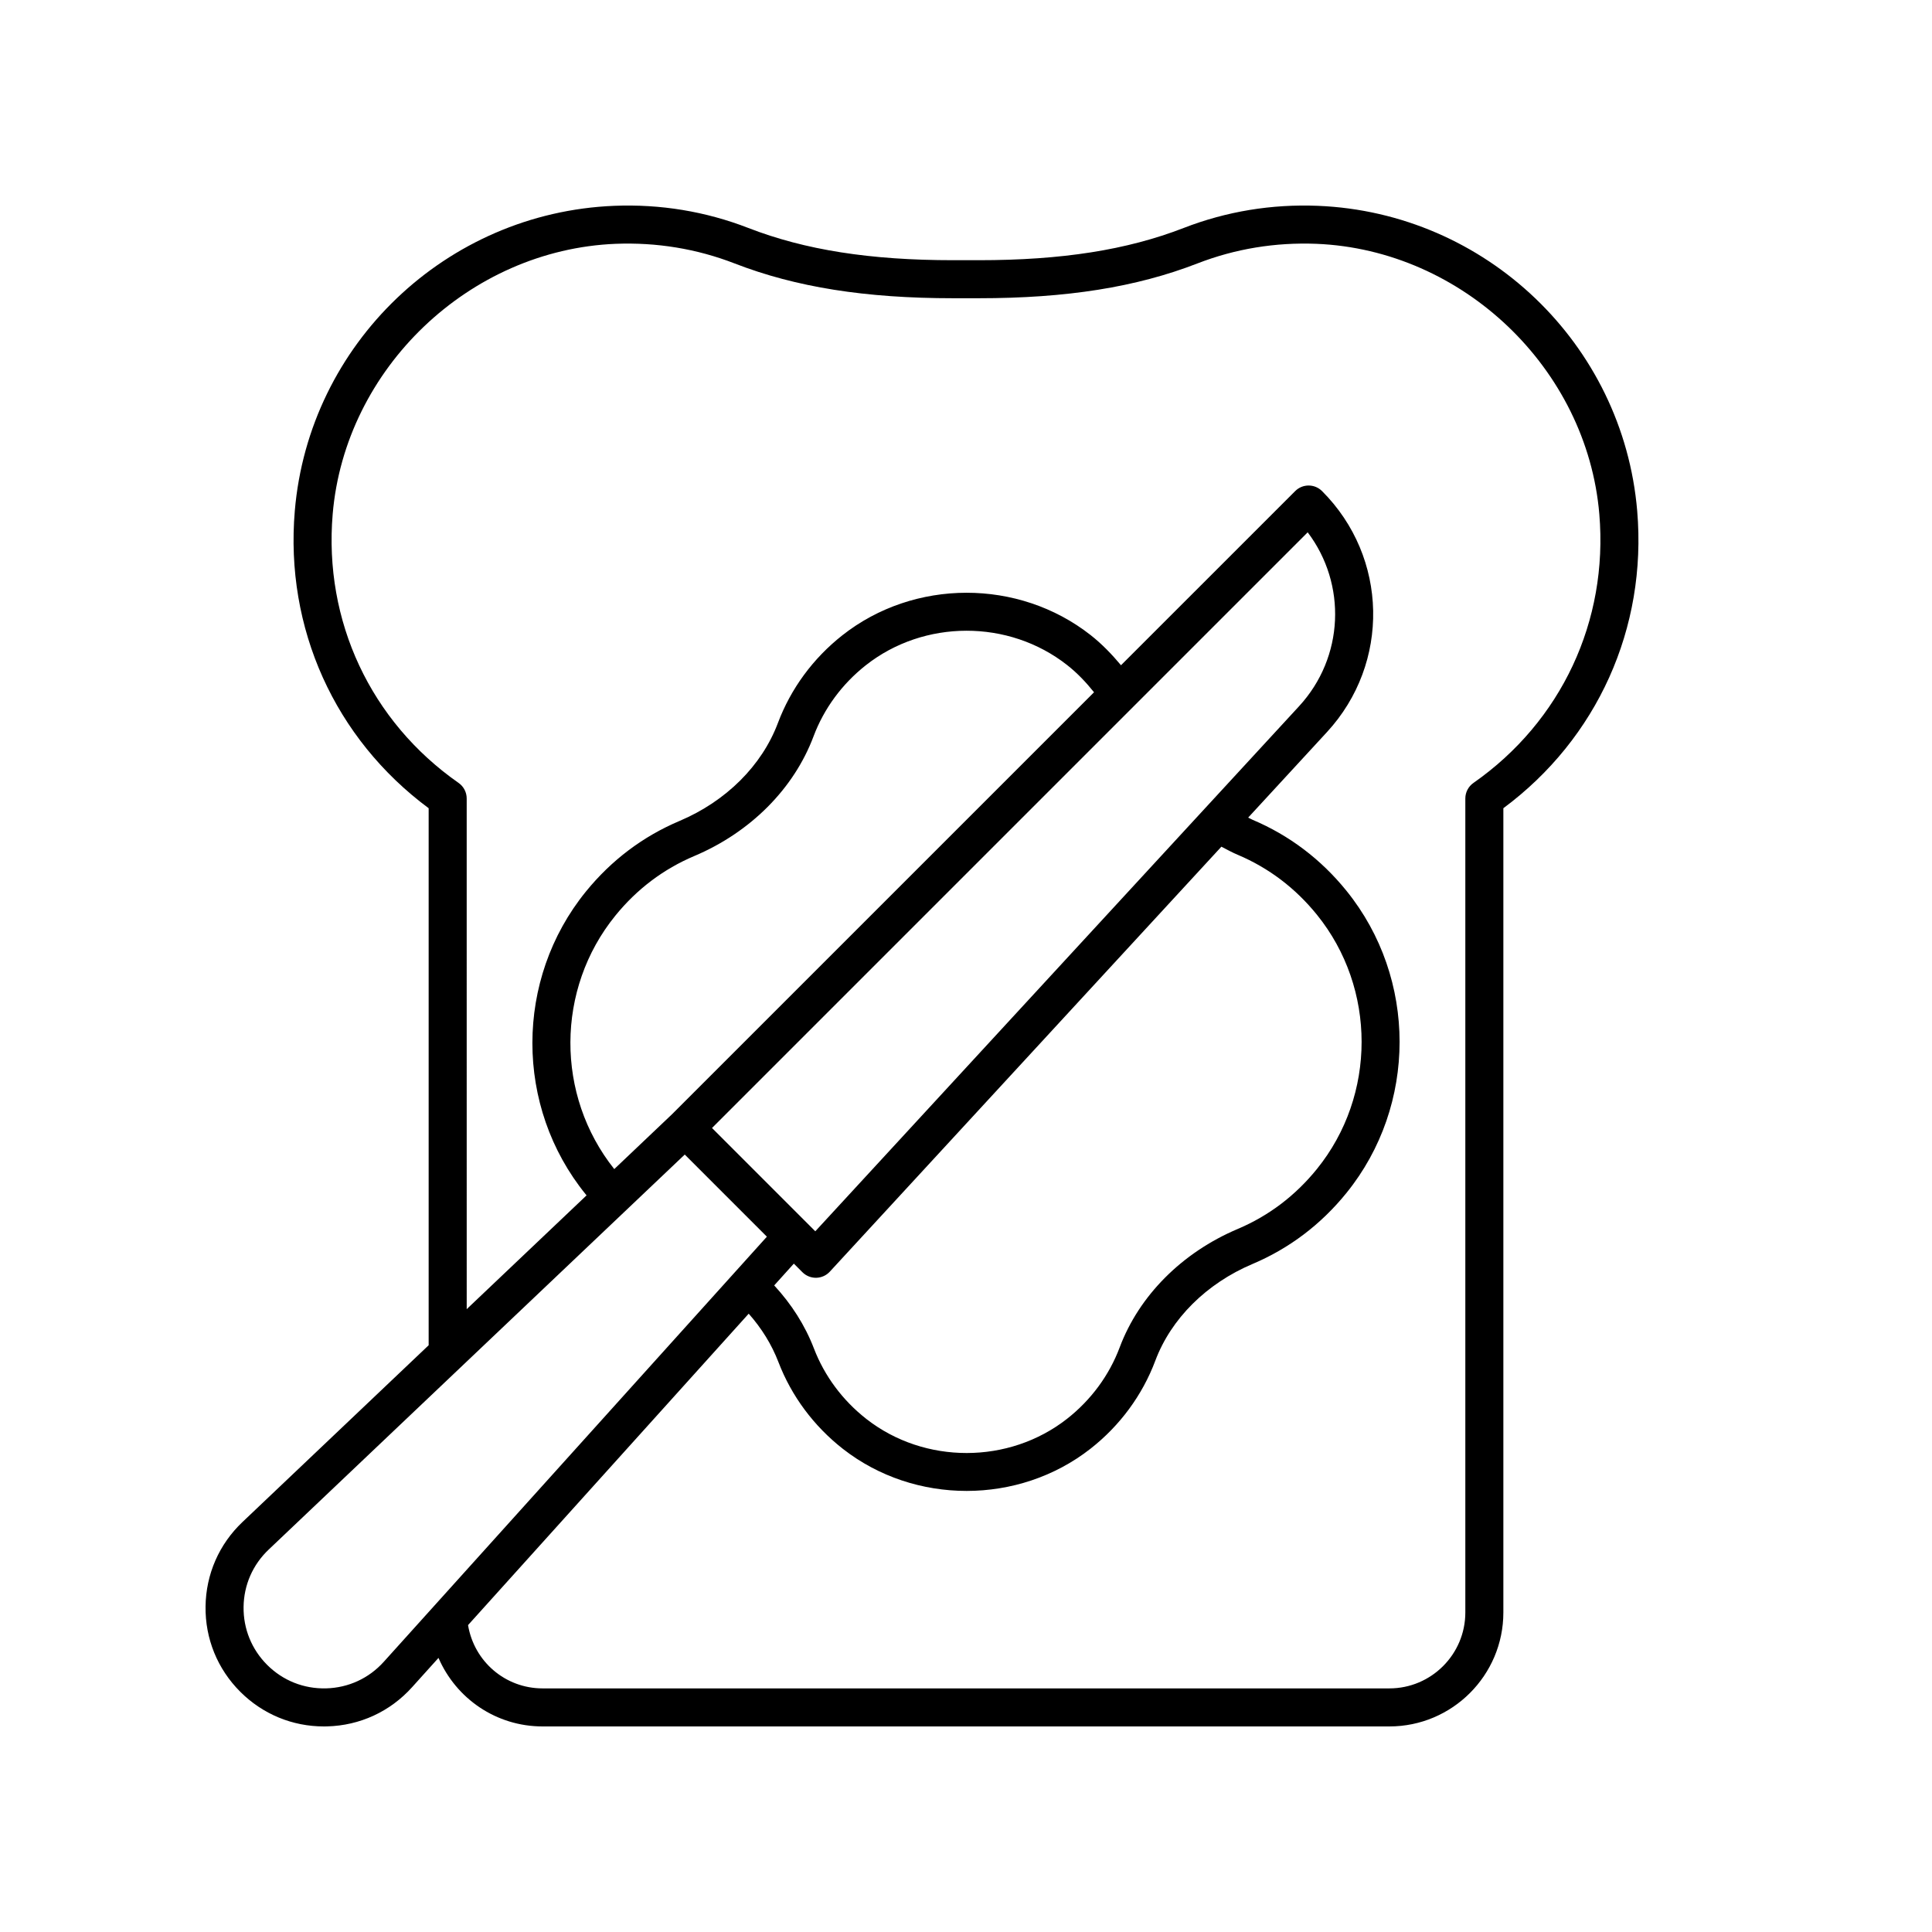
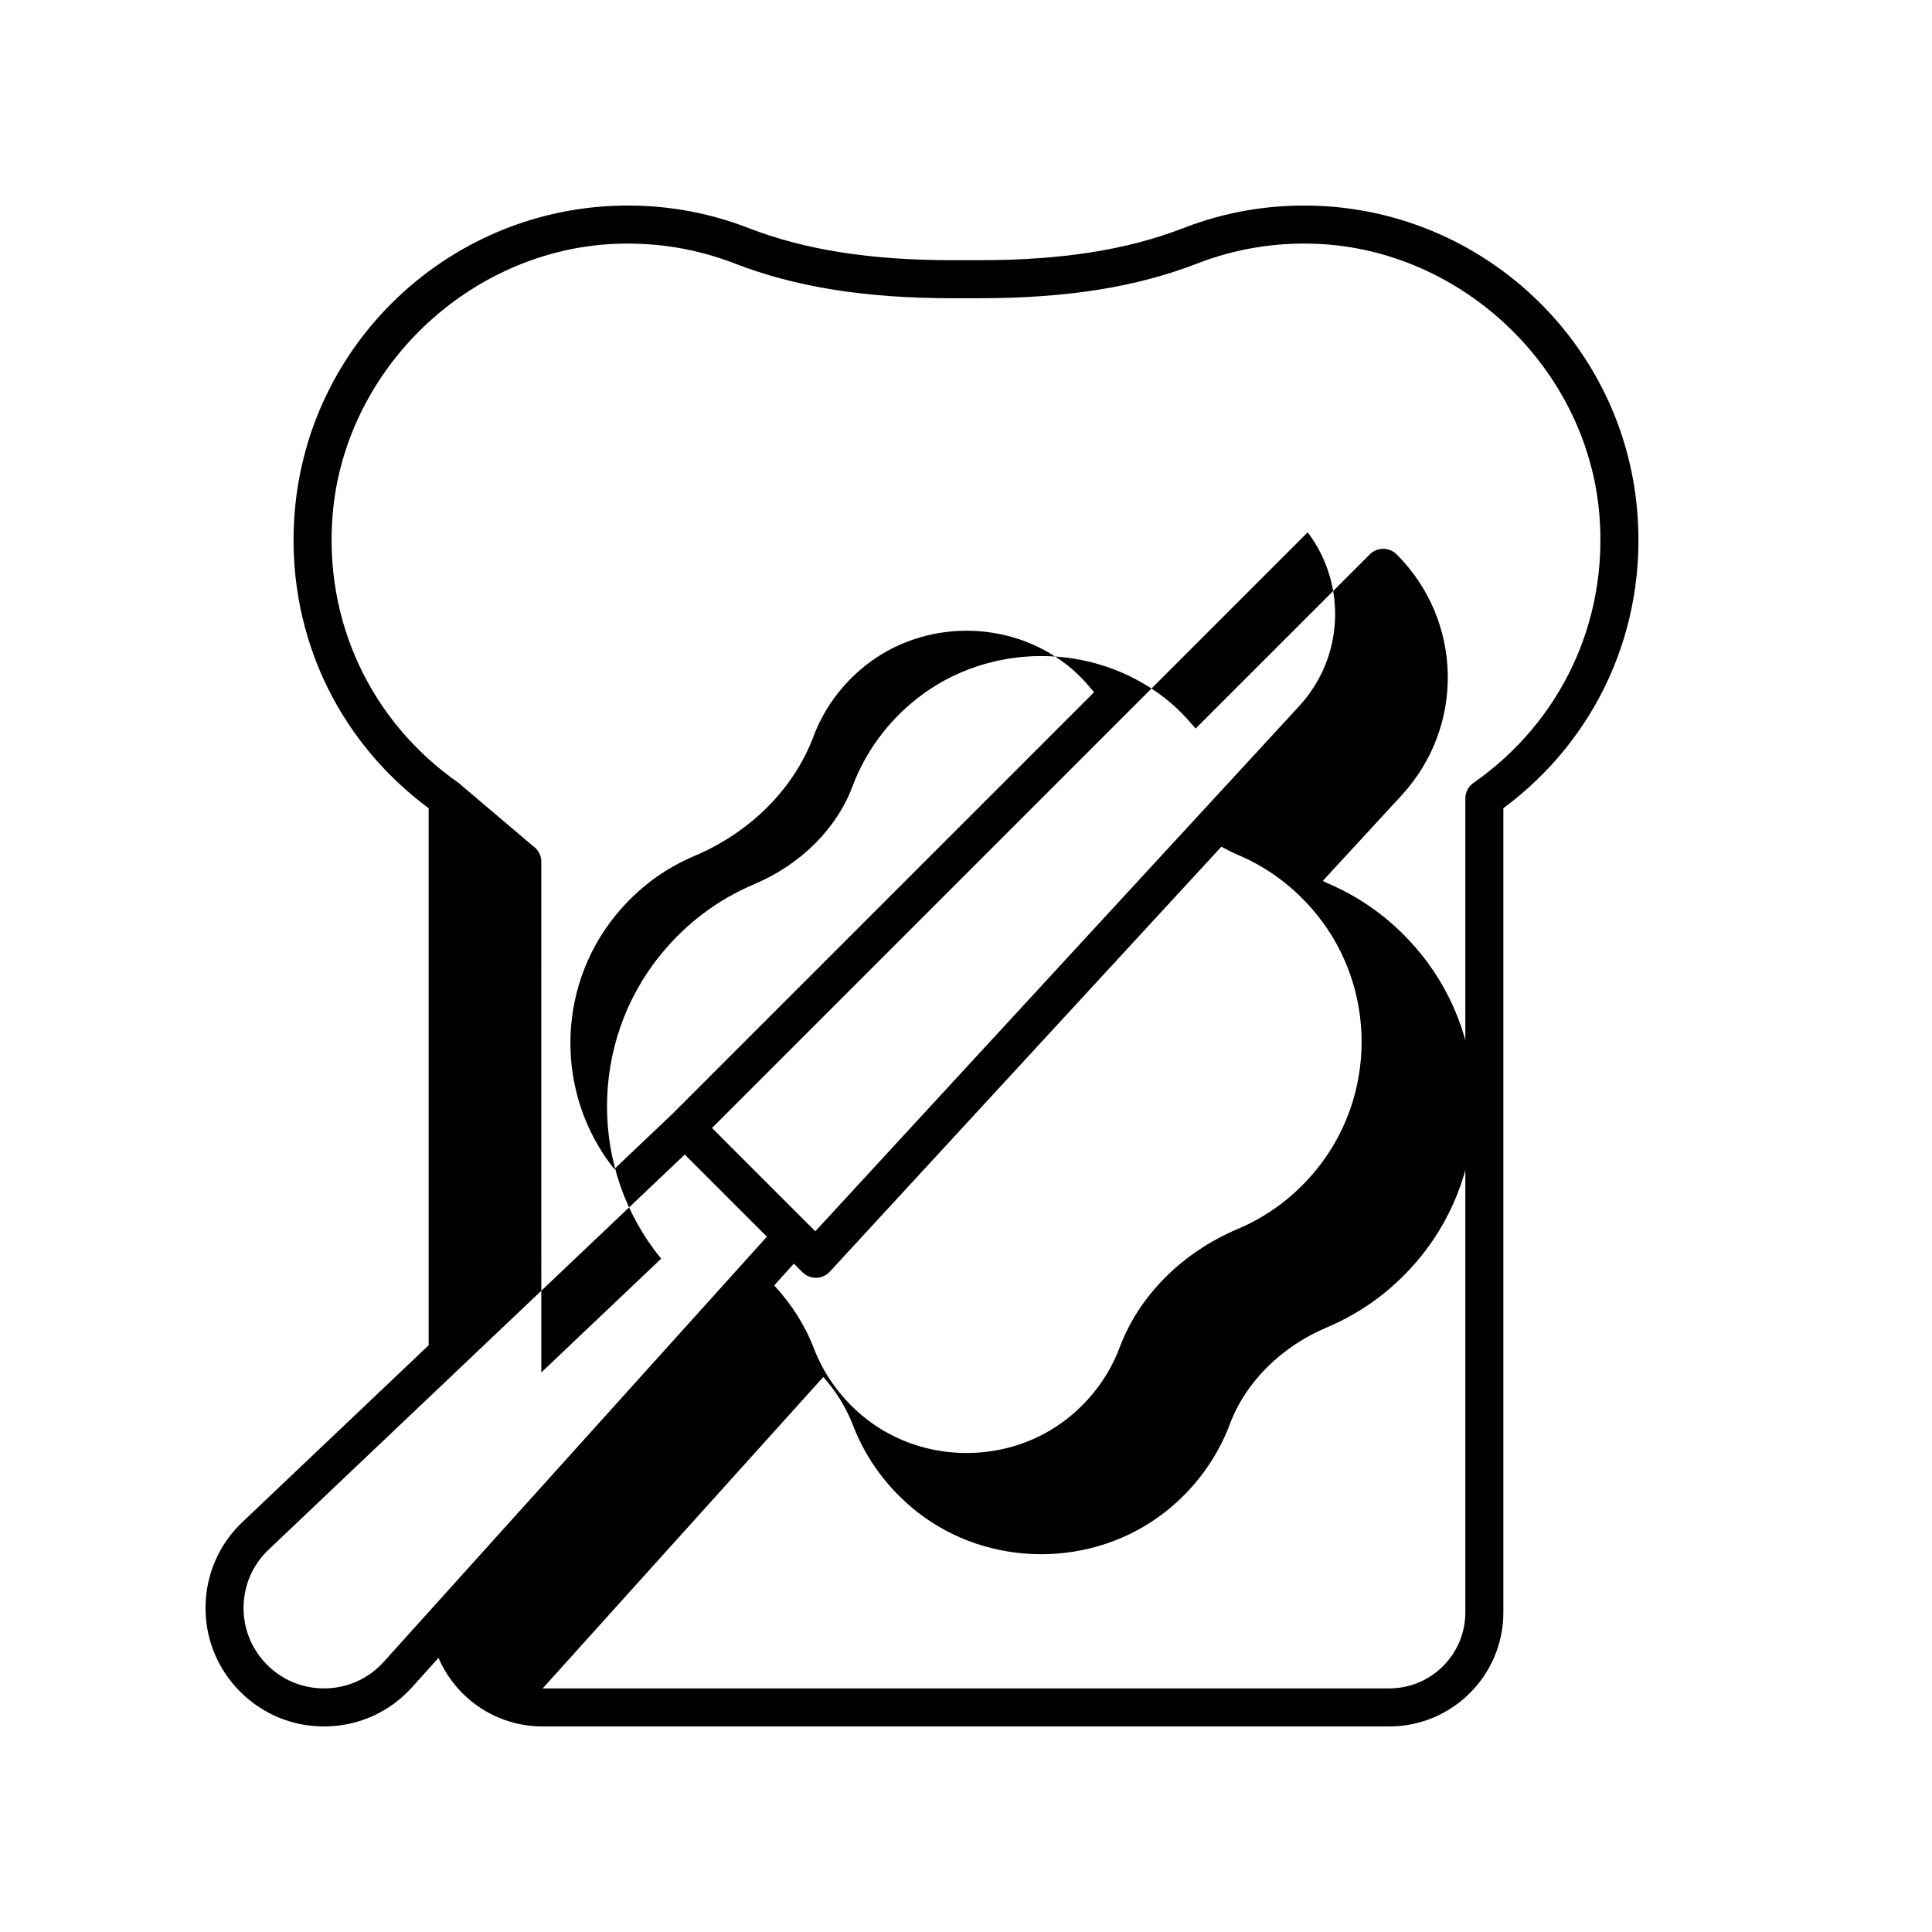
<svg xmlns="http://www.w3.org/2000/svg" fill="#000000" width="800px" height="800px" version="1.1" viewBox="144 144 512 512">
-   <path d="m208.25 547.36c-6.195 5.879-9.664 13.82-9.777 22.355-0.113 8.543 3.148 16.57 9.191 22.613 5.953 5.945 13.797 9.195 22.172 9.195 0.285 0 0.566-0.004 0.852-0.012 8.688-0.227 16.684-3.91 22.504-10.371l7.012-7.781c4.668 10.766 15.254 18.164 27.605 18.164h224.39c16.66 0 30.207-13.551 30.207-30.207v-213.13c24.875-18.461 38.102-47.715 35.469-78.789-3.742-44.273-40.117-79.035-84.605-80.852-12.289-0.496-24.266 1.477-35.598 5.875-15.02 5.824-32.273 8.535-54.301 8.535h-6.75c-22.023 0-39.273-2.711-54.289-8.535-11.344-4.398-23.277-6.367-35.598-5.875-44.48 1.812-80.859 36.566-84.609 80.84-2.637 31.086 10.586 60.34 35.473 78.801v142.32zm37.453 37.035c-3.949 4.387-9.379 6.887-15.281 7.039s-11.457-2.055-15.633-6.234c-4.098-4.102-6.316-9.551-6.238-15.352 0.074-5.801 2.43-11.188 6.637-15.18l110.28-104.7 21.766 21.766zm242.55-253.22-128.19 139.13-27.371-27.375 157.86-157.86c10.375 13.719 9.688 33.094-2.297 46.102zm-16.254 39.348c8.223 3.477 15.293 8.828 21.012 15.906 15.773 19.512 15.773 47.844 0 67.352-5.723 7.078-12.793 12.434-21.012 15.91-14.73 6.234-26.129 17.668-31.266 31.371-2.781 7.41-7.602 13.953-13.953 18.934-15.395 12.07-37.758 12.09-53.16 0.062-6.301-4.926-11.113-11.391-13.918-18.695-2.371-6.172-5.949-11.754-10.531-16.715l5.203-5.773 2.273 2.273c0.945 0.945 2.231 1.477 3.562 1.477h0.102c1.371-0.031 2.672-0.613 3.602-1.625l103.77-112.62c1.43 0.738 2.832 1.52 4.316 2.148zm-149.9 68.758-15.312 14.539c-15.594-19.559-15.504-47.73 0.297-67.176 5.707-7.027 12.746-12.34 20.926-15.797 14.875-6.289 26.387-17.844 31.586-31.703 2.766-7.367 7.559-13.879 13.859-18.848 15.434-12.168 37.871-12.203 53.332-0.062 2.711 2.125 5.039 4.594 7.144 7.223zm-56.574-87.805c-23.285-16.266-35.758-42.895-33.359-71.238 3.273-38.582 36.207-70.047 74.984-71.625 10.887-0.422 21.492 1.309 31.543 5.207 16.215 6.289 34.621 9.215 57.93 9.215h6.75c23.316 0 41.727-2.926 57.941-9.215 10.043-3.898 20.66-5.633 31.543-5.207 38.781 1.586 71.715 33.047 74.98 71.629 2.394 28.34-10.07 54.965-33.352 71.238-1.352 0.941-2.156 2.484-2.156 4.129v215.7c0.004 11.102-9.031 20.133-20.129 20.133h-224.39c-9.922 0-18.16-7.141-19.773-16.773l74.379-82.531c3.414 3.856 6.078 8.145 7.879 12.832 3.457 9.012 9.379 16.973 17.125 23.027 9.492 7.41 21.113 11.113 32.738 11.113 11.66 0 23.332-3.734 32.84-11.188 7.805-6.121 13.742-14.184 17.172-23.324 4.172-11.125 13.559-20.469 25.758-25.629 9.762-4.129 18.148-10.477 24.918-18.852 18.746-23.184 18.746-56.836 0-80.023-6.773-8.379-15.16-14.719-24.914-18.848-0.395-0.168-0.762-0.395-1.152-0.574l20.883-22.664c16.82-18.258 16.25-46.309-1.305-63.863-1.969-1.969-5.156-1.969-7.125 0l-46.156 46.152c-2.422-2.894-5.047-5.633-8.07-8.008-19.074-14.965-46.746-14.934-65.789 0.082-7.742 6.102-13.645 14.129-17.059 23.219-4.231 11.285-13.738 20.746-26.074 25.969-9.707 4.102-18.062 10.406-24.82 18.719-18.887 23.254-18.898 57.004-0.031 80.246 0.07 0.086 0.145 0.168 0.219 0.254l-31.77 30.16-0.004-135.33c0-1.648-0.805-3.188-2.156-4.133z" />
+   <path d="m208.25 547.36c-6.195 5.879-9.664 13.82-9.777 22.355-0.113 8.543 3.148 16.57 9.191 22.613 5.953 5.945 13.797 9.195 22.172 9.195 0.285 0 0.566-0.004 0.852-0.012 8.688-0.227 16.684-3.91 22.504-10.371l7.012-7.781c4.668 10.766 15.254 18.164 27.605 18.164h224.39c16.66 0 30.207-13.551 30.207-30.207v-213.13c24.875-18.461 38.102-47.715 35.469-78.789-3.742-44.273-40.117-79.035-84.605-80.852-12.289-0.496-24.266 1.477-35.598 5.875-15.02 5.824-32.273 8.535-54.301 8.535h-6.75c-22.023 0-39.273-2.711-54.289-8.535-11.344-4.398-23.277-6.367-35.598-5.875-44.48 1.812-80.859 36.566-84.609 80.84-2.637 31.086 10.586 60.34 35.473 78.801v142.32zm37.453 37.035c-3.949 4.387-9.379 6.887-15.281 7.039s-11.457-2.055-15.633-6.234c-4.098-4.102-6.316-9.551-6.238-15.352 0.074-5.801 2.43-11.188 6.637-15.18l110.28-104.7 21.766 21.766zm242.55-253.22-128.19 139.13-27.371-27.375 157.86-157.86c10.375 13.719 9.688 33.094-2.297 46.102zm-16.254 39.348c8.223 3.477 15.293 8.828 21.012 15.906 15.773 19.512 15.773 47.844 0 67.352-5.723 7.078-12.793 12.434-21.012 15.91-14.73 6.234-26.129 17.668-31.266 31.371-2.781 7.41-7.602 13.953-13.953 18.934-15.395 12.07-37.758 12.09-53.16 0.062-6.301-4.926-11.113-11.391-13.918-18.695-2.371-6.172-5.949-11.754-10.531-16.715l5.203-5.773 2.273 2.273c0.945 0.945 2.231 1.477 3.562 1.477h0.102c1.371-0.031 2.672-0.613 3.602-1.625l103.77-112.62c1.43 0.738 2.832 1.52 4.316 2.148zm-149.9 68.758-15.312 14.539c-15.594-19.559-15.504-47.73 0.297-67.176 5.707-7.027 12.746-12.34 20.926-15.797 14.875-6.289 26.387-17.844 31.586-31.703 2.766-7.367 7.559-13.879 13.859-18.848 15.434-12.168 37.871-12.203 53.332-0.062 2.711 2.125 5.039 4.594 7.144 7.223zm-56.574-87.805c-23.285-16.266-35.758-42.895-33.359-71.238 3.273-38.582 36.207-70.047 74.984-71.625 10.887-0.422 21.492 1.309 31.543 5.207 16.215 6.289 34.621 9.215 57.93 9.215h6.75c23.316 0 41.727-2.926 57.941-9.215 10.043-3.898 20.66-5.633 31.543-5.207 38.781 1.586 71.715 33.047 74.98 71.629 2.394 28.34-10.07 54.965-33.352 71.238-1.352 0.941-2.156 2.484-2.156 4.129v215.7c0.004 11.102-9.031 20.133-20.129 20.133h-224.39l74.379-82.531c3.414 3.856 6.078 8.145 7.879 12.832 3.457 9.012 9.379 16.973 17.125 23.027 9.492 7.41 21.113 11.113 32.738 11.113 11.66 0 23.332-3.734 32.84-11.188 7.805-6.121 13.742-14.184 17.172-23.324 4.172-11.125 13.559-20.469 25.758-25.629 9.762-4.129 18.148-10.477 24.918-18.852 18.746-23.184 18.746-56.836 0-80.023-6.773-8.379-15.16-14.719-24.914-18.848-0.395-0.168-0.762-0.395-1.152-0.574l20.883-22.664c16.82-18.258 16.25-46.309-1.305-63.863-1.969-1.969-5.156-1.969-7.125 0l-46.156 46.152c-2.422-2.894-5.047-5.633-8.07-8.008-19.074-14.965-46.746-14.934-65.789 0.082-7.742 6.102-13.645 14.129-17.059 23.219-4.231 11.285-13.738 20.746-26.074 25.969-9.707 4.102-18.062 10.406-24.82 18.719-18.887 23.254-18.898 57.004-0.031 80.246 0.07 0.086 0.145 0.168 0.219 0.254l-31.77 30.16-0.004-135.33c0-1.648-0.805-3.188-2.156-4.133z" />
</svg>